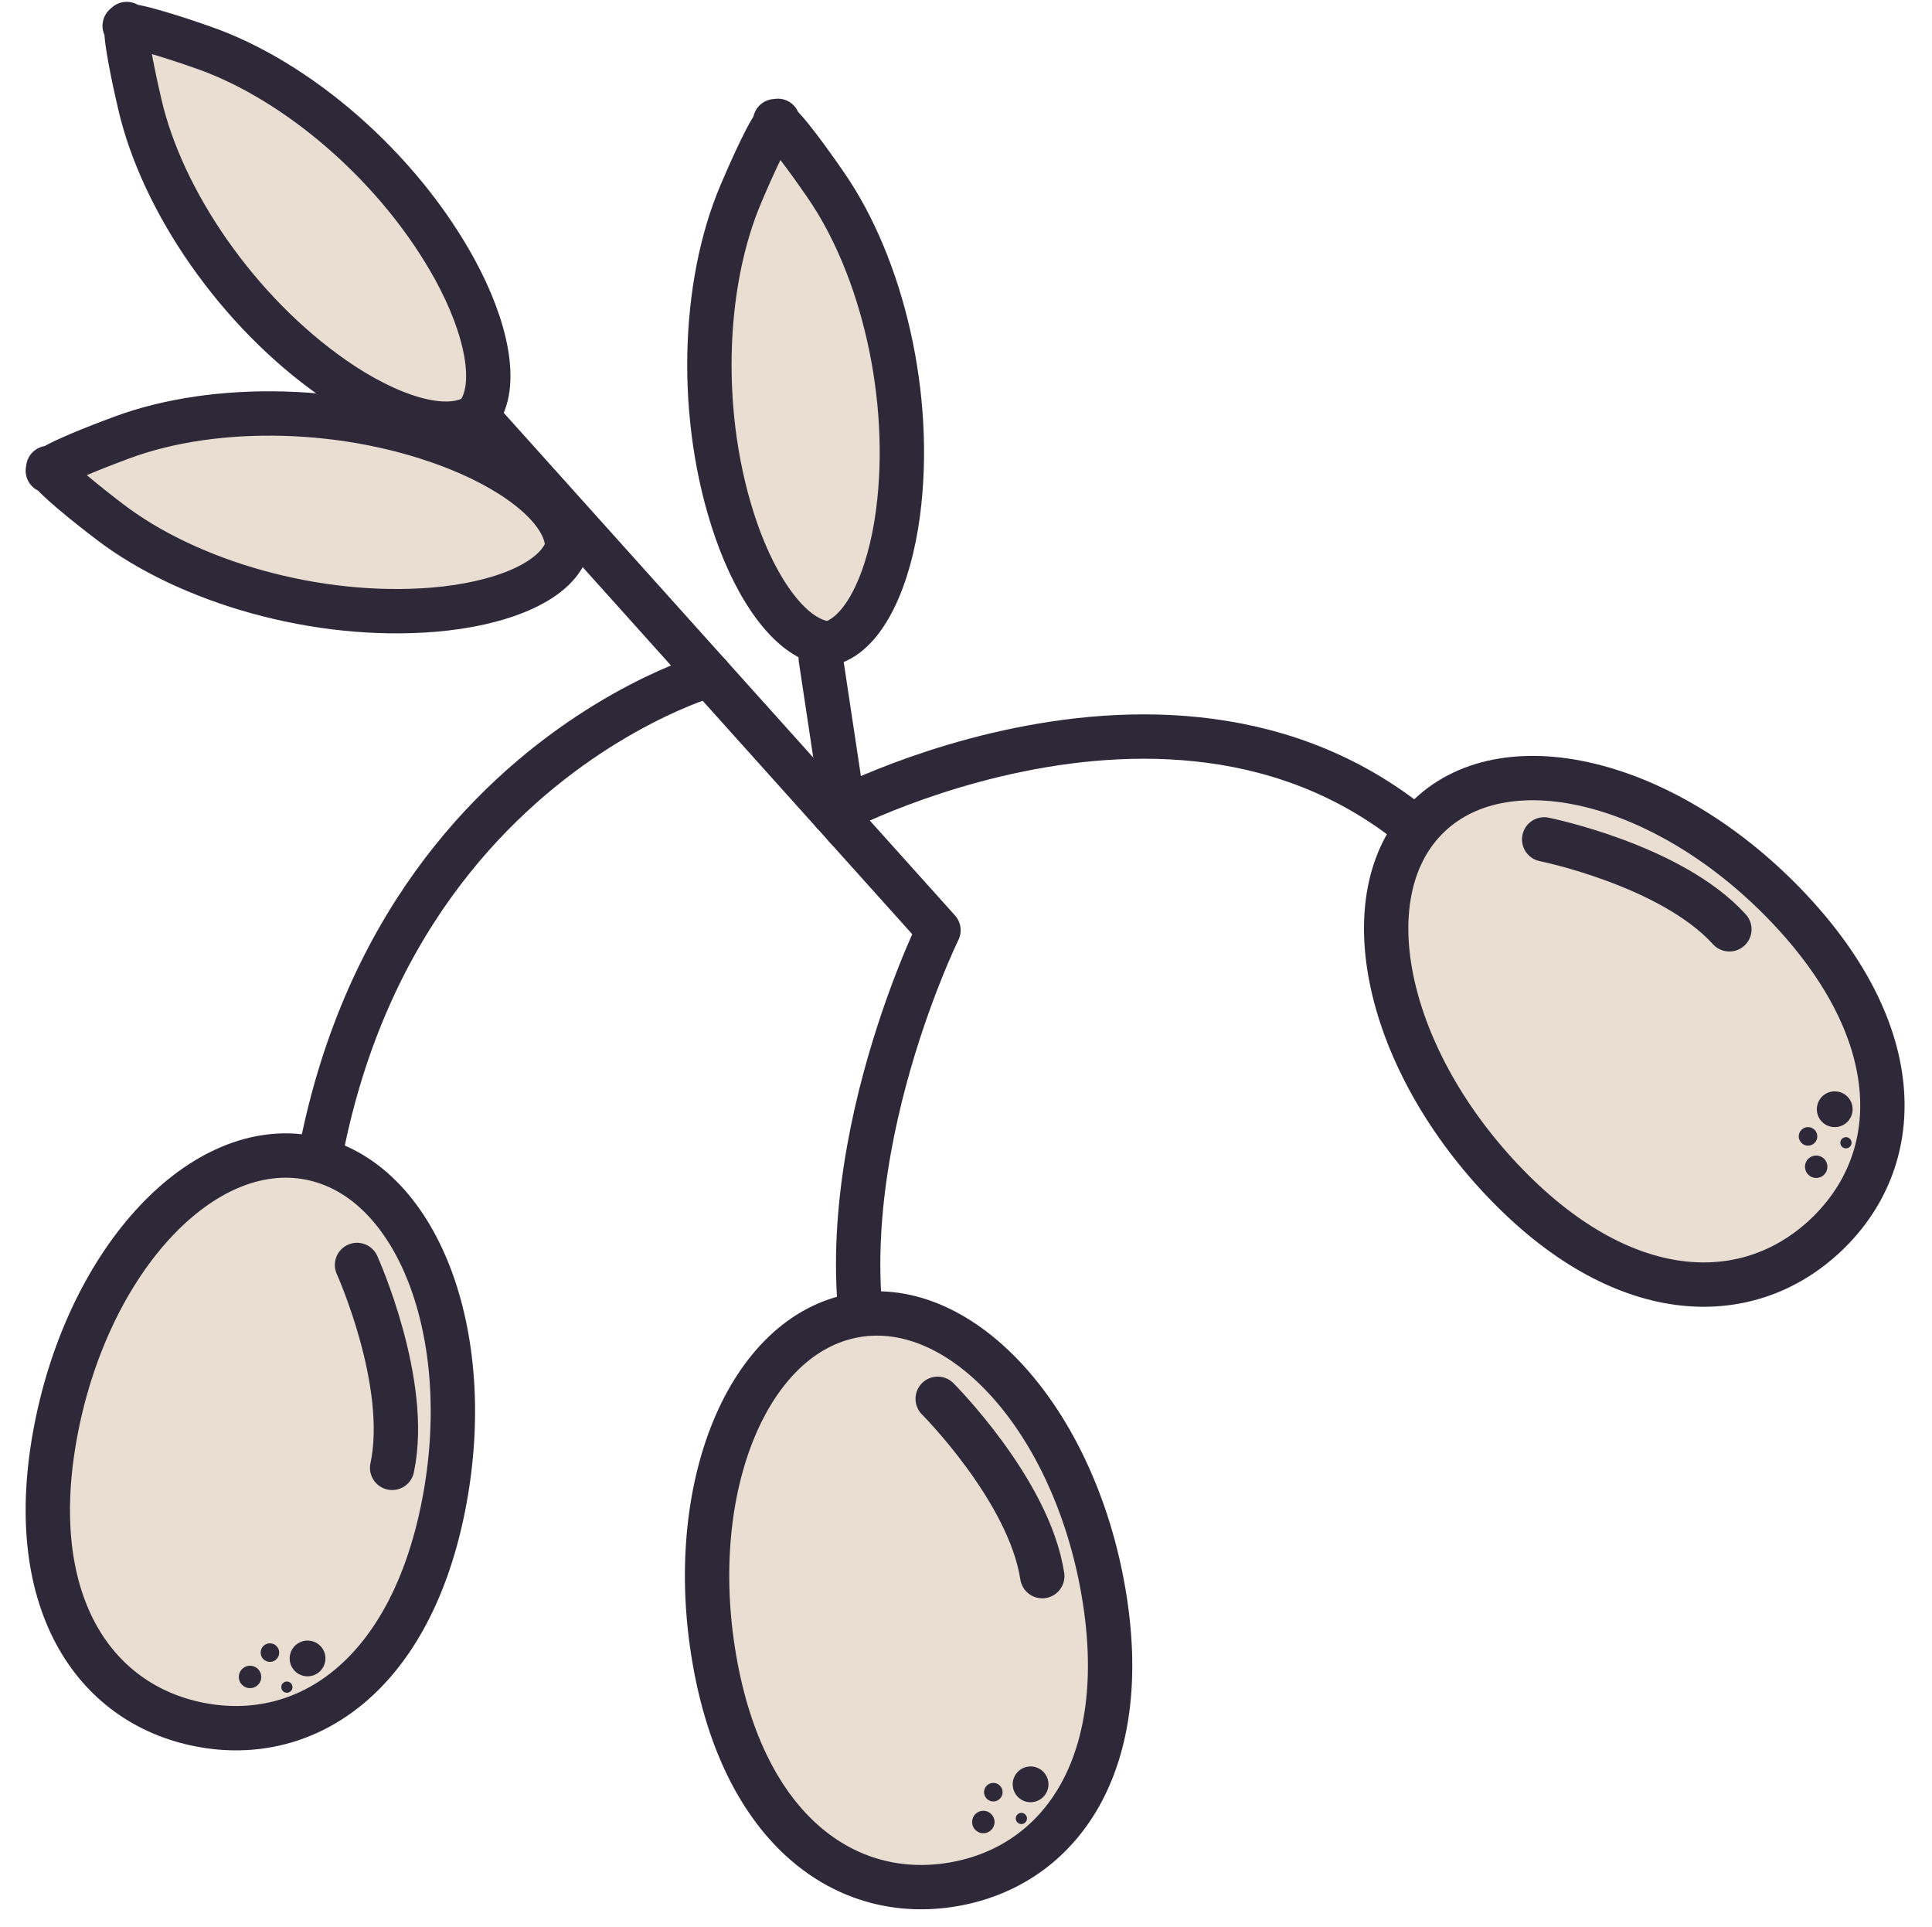
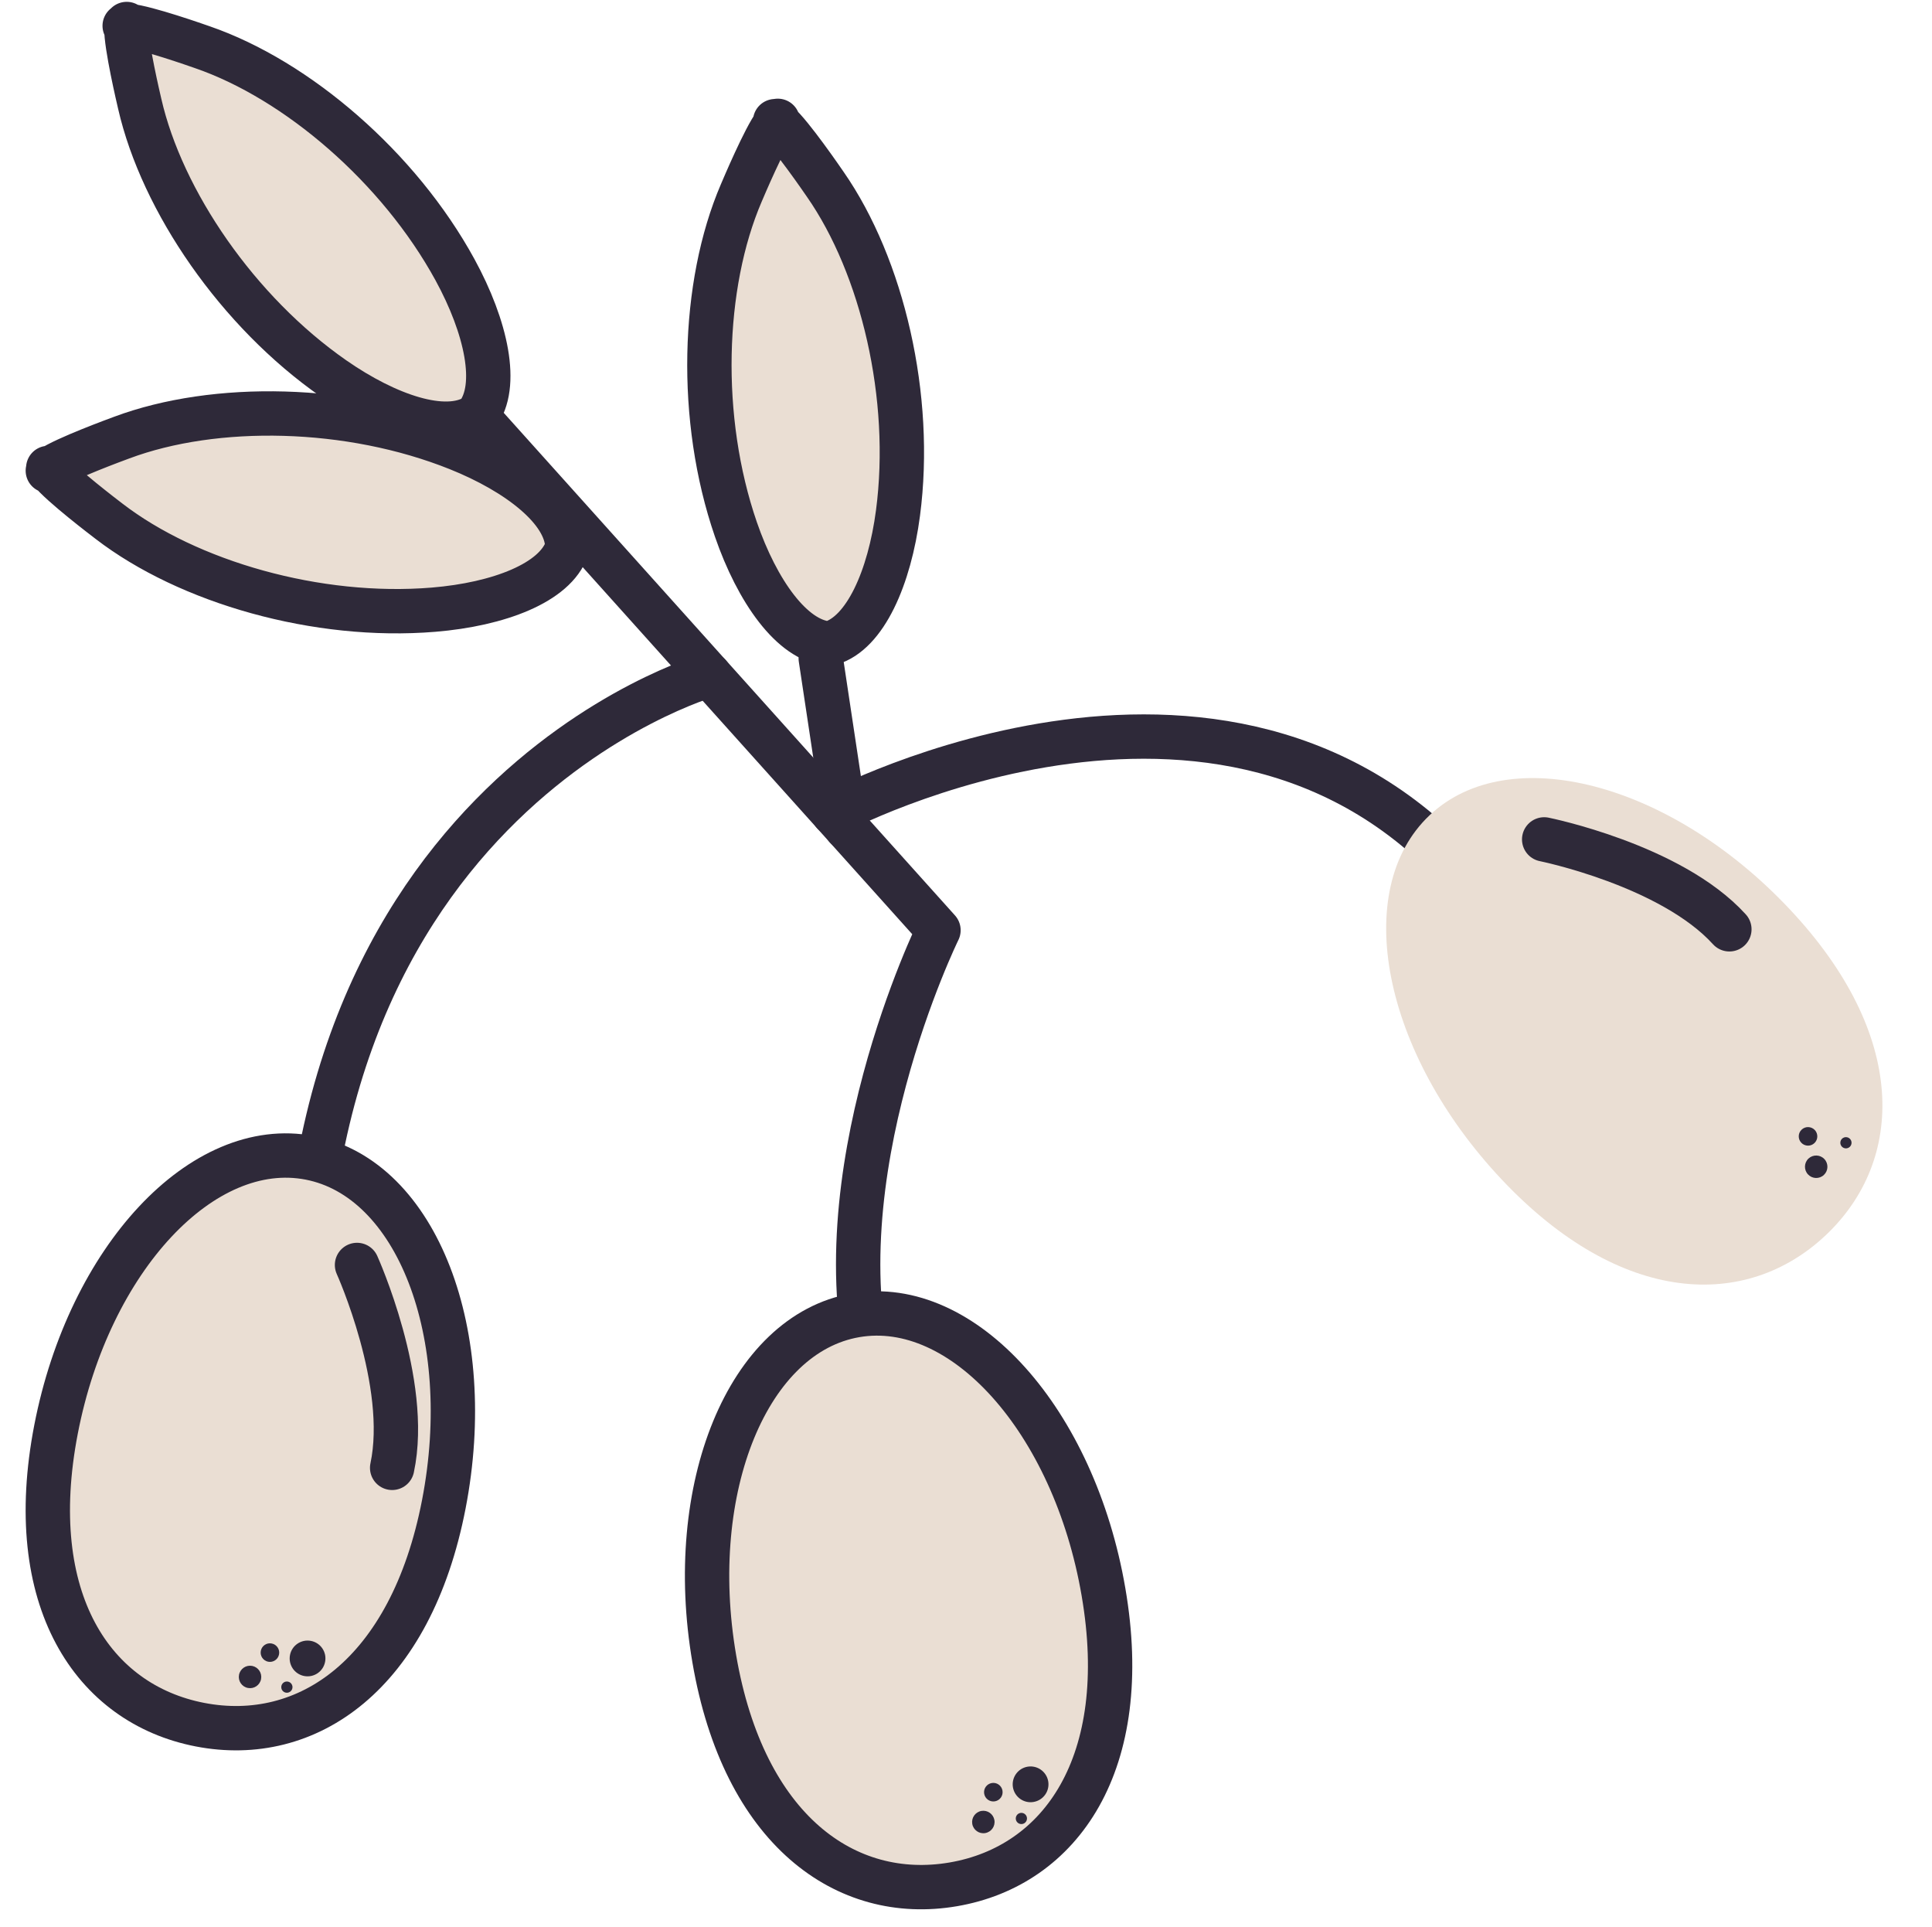
<svg xmlns="http://www.w3.org/2000/svg" fill="#000000" height="217.2" preserveAspectRatio="xMidYMid meet" version="1" viewBox="103.8 104.9 217.8 217.2" width="217.8" zoomAndPan="magnify">
  <g>
    <path d="M 1564.492 2746.375 L 2095.977 2154.539 C 2095.977 2154.539 1958.711 1875.086 2022.188 1645.633" fill="none" stroke="#2e2939" stroke-linecap="round" stroke-linejoin="round" stroke-miterlimit="10" stroke-width="50" transform="matrix(.1 0 0 -.1 0 425.2)" />
    <g id="change1_1">
      <path d="M 126.641 110.23 C 126.07 110.031 120.277 107.988 118.27 107.812 L 118.082 107.605 C 118.07 107.66 118.062 107.73 118.055 107.801 C 117.98 107.801 117.914 107.801 117.855 107.809 L 118.043 108.02 C 118.004 110.031 119.414 116.008 119.551 116.598 C 122.062 127.586 130.621 140.059 141.418 147.57 C 147.48 151.785 153.922 153.945 157.391 151.836 L 157.422 151.871 C 157.457 151.832 157.488 151.789 157.52 151.754 C 157.562 151.723 157.605 151.699 157.648 151.668 L 157.617 151.633 C 160.086 148.41 158.629 141.773 155.09 135.297 C 148.777 123.754 137.297 113.91 126.641 110.23" fill="#eaded3" />
    </g>
    <path d="M 1266.406 3149.695 C 1260.703 3151.688 1202.773 3172.117 1182.695 3173.875 L 1180.82 3175.945 C 1180.703 3175.398 1180.625 3174.695 1180.547 3173.992 C 1179.805 3173.992 1179.141 3173.992 1178.555 3173.914 L 1180.43 3171.805 C 1180.039 3151.688 1194.141 3091.922 1195.508 3086.023 C 1220.625 2976.141 1306.211 2851.414 1414.18 2776.297 C 1474.805 2734.148 1539.219 2712.547 1573.906 2733.641 L 1574.219 2733.289 C 1574.57 2733.68 1574.883 2734.109 1575.195 2734.461 C 1575.625 2734.773 1576.055 2735.008 1576.484 2735.32 L 1576.172 2735.672 C 1600.859 2767.898 1586.289 2834.266 1550.898 2899.031 C 1487.773 3014.461 1372.969 3112.898 1266.406 3149.695 Z M 1266.406 3149.695" fill="none" stroke="#2e2939" stroke-linecap="round" stroke-linejoin="round" stroke-miterlimit="10" stroke-width="50" transform="matrix(.1 0 0 -.1 0 425.2)" />
    <g id="change1_2">
      <path d="M 196.844 125.688 C 196.504 125.191 193.031 120.129 191.516 118.801 L 191.484 118.52 C 191.441 118.559 191.395 118.609 191.348 118.664 C 191.289 118.621 191.23 118.582 191.184 118.555 L 191.211 118.832 C 189.988 120.438 187.605 126.094 187.367 126.648 C 182.914 137.008 182.469 152.125 186.758 164.562 C 189.164 171.539 193.094 177.082 197.141 177.426 L 197.145 177.473 C 197.195 177.465 197.242 177.445 197.293 177.434 C 197.344 177.438 197.395 177.441 197.445 177.441 L 197.441 177.395 C 201.336 176.246 204.074 170.031 205.035 162.711 C 206.75 149.668 203.281 134.945 196.844 125.688" fill="#eaded3" />
    </g>
    <path d="M 1968.438 2995.125 C 1965.039 3000.086 1930.312 3050.711 1915.156 3063.992 L 1914.844 3066.805 C 1914.414 3066.414 1913.945 3065.906 1913.477 3065.359 C 1912.891 3065.789 1912.305 3066.18 1911.836 3066.453 L 1912.109 3063.68 C 1899.883 3047.625 1876.055 2991.062 1873.672 2985.516 C 1829.141 2881.922 1824.688 2730.75 1867.578 2606.375 C 1891.641 2536.609 1930.938 2481.18 1971.406 2477.742 L 1971.445 2477.273 C 1971.953 2477.352 1972.422 2477.547 1972.93 2477.664 C 1973.438 2477.625 1973.945 2477.586 1974.453 2477.586 L 1974.414 2478.055 C 2013.359 2489.539 2040.742 2551.688 2050.352 2624.891 C 2067.5 2755.32 2032.812 2902.547 1968.438 2995.125 Z M 1968.438 2995.125" fill="none" stroke="#2e2939" stroke-linecap="round" stroke-linejoin="round" stroke-miterlimit="10" stroke-width="50" transform="matrix(.1 0 0 -.1 0 425.2)" />
    <g id="change1_3">
      <path d="M 117.508 154.227 C 116.945 154.438 111.176 156.547 109.516 157.688 L 109.238 157.645 C 109.262 157.699 109.301 157.758 109.344 157.816 C 109.281 157.863 109.23 157.906 109.191 157.949 L 109.473 157.988 C 110.723 159.57 115.613 163.281 116.09 163.648 C 125.027 170.523 139.566 174.699 152.676 173.617 C 160.031 173.012 166.375 170.578 167.707 166.742 L 167.758 166.75 C 167.758 166.699 167.754 166.645 167.754 166.598 C 167.77 166.547 167.789 166.496 167.801 166.445 L 167.754 166.441 C 167.605 162.387 162.258 158.191 155.406 155.449 C 143.191 150.562 128.07 150.281 117.508 154.227" fill="#eaded3" />
    </g>
    <path d="M 1175.078 2709.734 C 1169.453 2707.625 1111.758 2686.531 1095.156 2675.125 L 1092.383 2675.555 C 1092.617 2675.008 1093.008 2674.422 1093.438 2673.836 C 1092.812 2673.367 1092.305 2672.938 1091.914 2672.508 L 1094.727 2672.117 C 1107.227 2656.297 1156.133 2619.188 1160.898 2615.516 C 1250.273 2546.766 1395.664 2505.008 1526.758 2515.828 C 1600.312 2521.883 1663.75 2546.219 1677.07 2584.578 L 1677.578 2584.5 C 1677.578 2585.008 1677.539 2585.555 1677.539 2586.023 C 1677.695 2586.531 1677.891 2587.039 1678.008 2587.547 L 1677.539 2587.586 C 1676.055 2628.133 1622.578 2670.086 1554.062 2697.508 C 1431.914 2746.375 1280.703 2749.188 1175.078 2709.734 Z M 1175.078 2709.734" fill="none" stroke="#2e2939" stroke-linecap="round" stroke-linejoin="round" stroke-miterlimit="10" stroke-width="50" transform="matrix(.1 0 0 -.1 0 425.2)" />
    <path d="M 1963.242 2460.945 L 1991.953 2270.359" fill="none" stroke="#2e2939" stroke-linecap="round" stroke-linejoin="round" stroke-miterlimit="10" stroke-width="50" transform="matrix(.1 0 0 -.1 0 425.2)" />
    <path d="M 1977.578 2286.375 C 1977.578 2286.375 2437.148 2531.609 2705.625 2196.023" fill="none" stroke="#2e2939" stroke-linecap="round" stroke-linejoin="round" stroke-miterlimit="10" stroke-width="50" transform="matrix(.1 0 0 -.1 0 425.2)" />
    <path d="M 1837.695 2442.156 C 1837.695 2442.156 1333.555 2299.773 1384.961 1606.609" fill="none" stroke="#2e2939" stroke-linecap="round" stroke-linejoin="round" stroke-miterlimit="10" stroke-width="50" transform="matrix(.1 0 0 -.1 0 425.2)" />
    <g id="change2_1">
      <path d="M 228.199 284.328 C 231.52 303.637 223.395 315.199 211.277 317.281 C 199.16 319.363 187.641 311.176 184.324 291.871 C 181.008 272.566 188.141 255.227 200.258 253.145 C 212.371 251.062 224.887 265.023 228.199 284.328" fill="#eaded3" />
    </g>
    <path d="M 2281.992 1408.719 C 2315.195 1215.633 2233.945 1100.008 2112.773 1079.188 C 1991.602 1058.367 1876.406 1140.242 1843.242 1333.289 C 1810.078 1526.336 1881.406 1699.734 2002.578 1720.555 C 2123.711 1741.375 2248.867 1601.766 2281.992 1408.719 Z M 2281.992 1408.719" fill="none" stroke="#2e2939" stroke-linecap="round" stroke-linejoin="round" stroke-miterlimit="10" stroke-width="50" transform="matrix(.1 0 0 -.1 0 425.2)" />
-     <path d="M 2095.078 1626.414 C 2095.078 1626.414 2198.203 1523.367 2212.969 1426.57" fill="none" stroke="#2e2939" stroke-linecap="round" stroke-linejoin="round" stroke-miterlimit="10" stroke-width="50" transform="matrix(.1 0 0 -.1 0 425.2)" />
    <g id="change3_1">
      <path d="M 221.969 305.672 C 222.156 306.766 221.418 307.809 220.32 307.996 C 219.223 308.188 218.184 307.449 217.992 306.352 C 217.805 305.258 218.539 304.211 219.637 304.023 C 220.734 303.836 221.777 304.57 221.969 305.672" fill="#2e2939" />
    </g>
    <g id="change3_2">
      <path d="M 215.902 310.039 C 216.02 310.73 215.559 311.383 214.867 311.504 C 214.18 311.621 213.523 311.16 213.406 310.469 C 213.289 309.781 213.75 309.129 214.438 309.008 C 215.129 308.891 215.781 309.352 215.902 310.039" fill="#2e2939" />
    </g>
    <g id="change3_3">
      <path d="M 219.566 309.75 C 219.625 310.094 219.395 310.422 219.051 310.48 C 218.707 310.539 218.379 310.309 218.32 309.965 C 218.262 309.621 218.492 309.293 218.836 309.234 C 219.18 309.176 219.508 309.406 219.566 309.75" fill="#2e2939" />
    </g>
    <g id="change3_4">
      <path d="M 216.812 306.719 C 216.91 307.285 216.527 307.828 215.957 307.926 C 215.387 308.023 214.848 307.641 214.75 307.07 C 214.652 306.504 215.035 305.961 215.605 305.863 C 216.176 305.766 216.715 306.148 216.812 306.719" fill="#2e2939" />
    </g>
    <g id="change2_2">
      <path d="M 305.496 207.312 C 318.934 221.559 318.559 235.688 309.617 244.125 C 300.672 252.559 286.547 252.105 273.105 237.855 C 259.664 223.605 256.023 205.219 264.969 196.781 C 273.91 188.348 292.055 193.062 305.496 207.312" fill="#eaded3" />
    </g>
-     <path d="M 3054.961 2178.875 C 3189.336 2036.414 3185.586 1895.125 3096.172 1810.75 C 3006.719 1726.414 2865.469 1730.945 2731.055 1873.445 C 2596.641 2015.945 2560.234 2199.812 2649.688 2284.188 C 2739.102 2368.523 2920.547 2321.375 3054.961 2178.875 Z M 3054.961 2178.875" fill="none" stroke="#2e2939" stroke-linecap="round" stroke-linejoin="round" stroke-miterlimit="10" stroke-width="50" transform="matrix(.1 0 0 -.1 0 425.2)" />
    <path d="M 2778.789 2256.922 C 2778.789 2256.922 2921.719 2228.094 2987.578 2155.594" fill="none" stroke="#2e2939" stroke-linecap="round" stroke-linejoin="round" stroke-miterlimit="10" stroke-width="50" transform="matrix(.1 0 0 -.1 0 425.2)" />
    <g id="change3_5">
-       <path d="M 312.102 228.535 C 312.867 229.348 312.828 230.621 312.02 231.387 C 311.207 232.152 309.934 232.113 309.168 231.305 C 308.402 230.492 308.441 229.219 309.25 228.453 C 310.062 227.691 311.34 227.73 312.102 228.535" fill="#2e2939" />
-     </g>
+       </g>
    <g id="change3_6">
      <path d="M 309.465 235.535 C 309.945 236.043 309.922 236.844 309.414 237.324 C 308.906 237.805 308.105 237.781 307.625 237.27 C 307.145 236.762 307.168 235.961 307.676 235.48 C 308.188 235.004 308.984 235.027 309.465 235.535" fill="#2e2939" />
    </g>
    <g id="change3_7">
      <path d="M 312.359 233.266 C 312.598 233.52 312.586 233.922 312.332 234.16 C 312.078 234.398 311.68 234.391 311.438 234.133 C 311.199 233.879 311.211 233.48 311.465 233.238 C 311.719 233 312.121 233.012 312.359 233.266" fill="#2e2939" />
    </g>
    <g id="change3_8">
      <path d="M 308.387 232.262 C 308.781 232.684 308.762 233.344 308.344 233.738 C 307.922 234.137 307.262 234.117 306.863 233.695 C 306.469 233.277 306.484 232.613 306.906 232.219 C 307.324 231.82 307.988 231.844 308.387 232.262" fill="#2e2939" />
    </g>
    <g id="change2_3">
      <path d="M 153.832 274.449 C 150.105 293.68 138.414 301.621 126.344 299.285 C 114.273 296.945 106.395 285.211 110.121 265.98 C 113.852 246.754 126.656 233.059 138.723 235.398 C 150.793 237.734 157.559 255.223 153.832 274.449" fill="#eaded3" />
    </g>
    <path d="M 1538.32 1507.508 C 1501.055 1315.203 1384.141 1235.789 1263.438 1259.148 C 1142.734 1282.547 1063.945 1399.891 1101.211 1592.195 C 1138.516 1784.461 1266.562 1921.414 1387.227 1898.016 C 1507.93 1874.656 1575.586 1699.773 1538.32 1507.508 Z M 1538.32 1507.508" fill="none" stroke="#2e2939" stroke-linecap="round" stroke-linejoin="round" stroke-miterlimit="10" stroke-width="50" transform="matrix(.1 0 0 -.1 0 425.2)" />
    <path d="M 1440.469 1777.273 C 1440.469 1777.273 1500.508 1644.383 1480.078 1548.602" fill="none" stroke="#2e2939" stroke-linecap="round" stroke-linejoin="round" stroke-miterlimit="10" stroke-width="50" transform="matrix(.1 0 0 -.1 0 425.2)" />
    <g id="change3_9">
      <path d="M 140.449 292.203 C 140.238 293.297 139.184 294.012 138.09 293.801 C 136.992 293.59 136.281 292.531 136.492 291.438 C 136.703 290.348 137.762 289.633 138.855 289.844 C 139.949 290.055 140.664 291.113 140.449 292.203" fill="#2e2939" />
    </g>
    <g id="change3_10">
      <path d="M 133.23 294.148 C 133.098 294.836 132.434 295.281 131.75 295.148 C 131.062 295.02 130.613 294.355 130.746 293.668 C 130.879 292.98 131.543 292.531 132.23 292.664 C 132.914 292.801 133.363 293.461 133.23 294.148" fill="#2e2939" />
    </g>
    <g id="change3_11">
      <path d="M 136.762 295.176 C 136.695 295.516 136.363 295.742 136.02 295.676 C 135.676 295.609 135.453 295.277 135.52 294.934 C 135.586 294.59 135.918 294.367 136.262 294.434 C 136.605 294.5 136.828 294.832 136.762 295.176" fill="#2e2939" />
    </g>
    <g id="change3_12">
      <path d="M 135.258 291.359 C 135.148 291.93 134.598 292.301 134.031 292.191 C 133.465 292.078 133.094 291.531 133.203 290.965 C 133.312 290.395 133.863 290.023 134.43 290.137 C 134.996 290.246 135.367 290.797 135.258 291.359" fill="#2e2939" />
    </g>
  </g>
</svg>